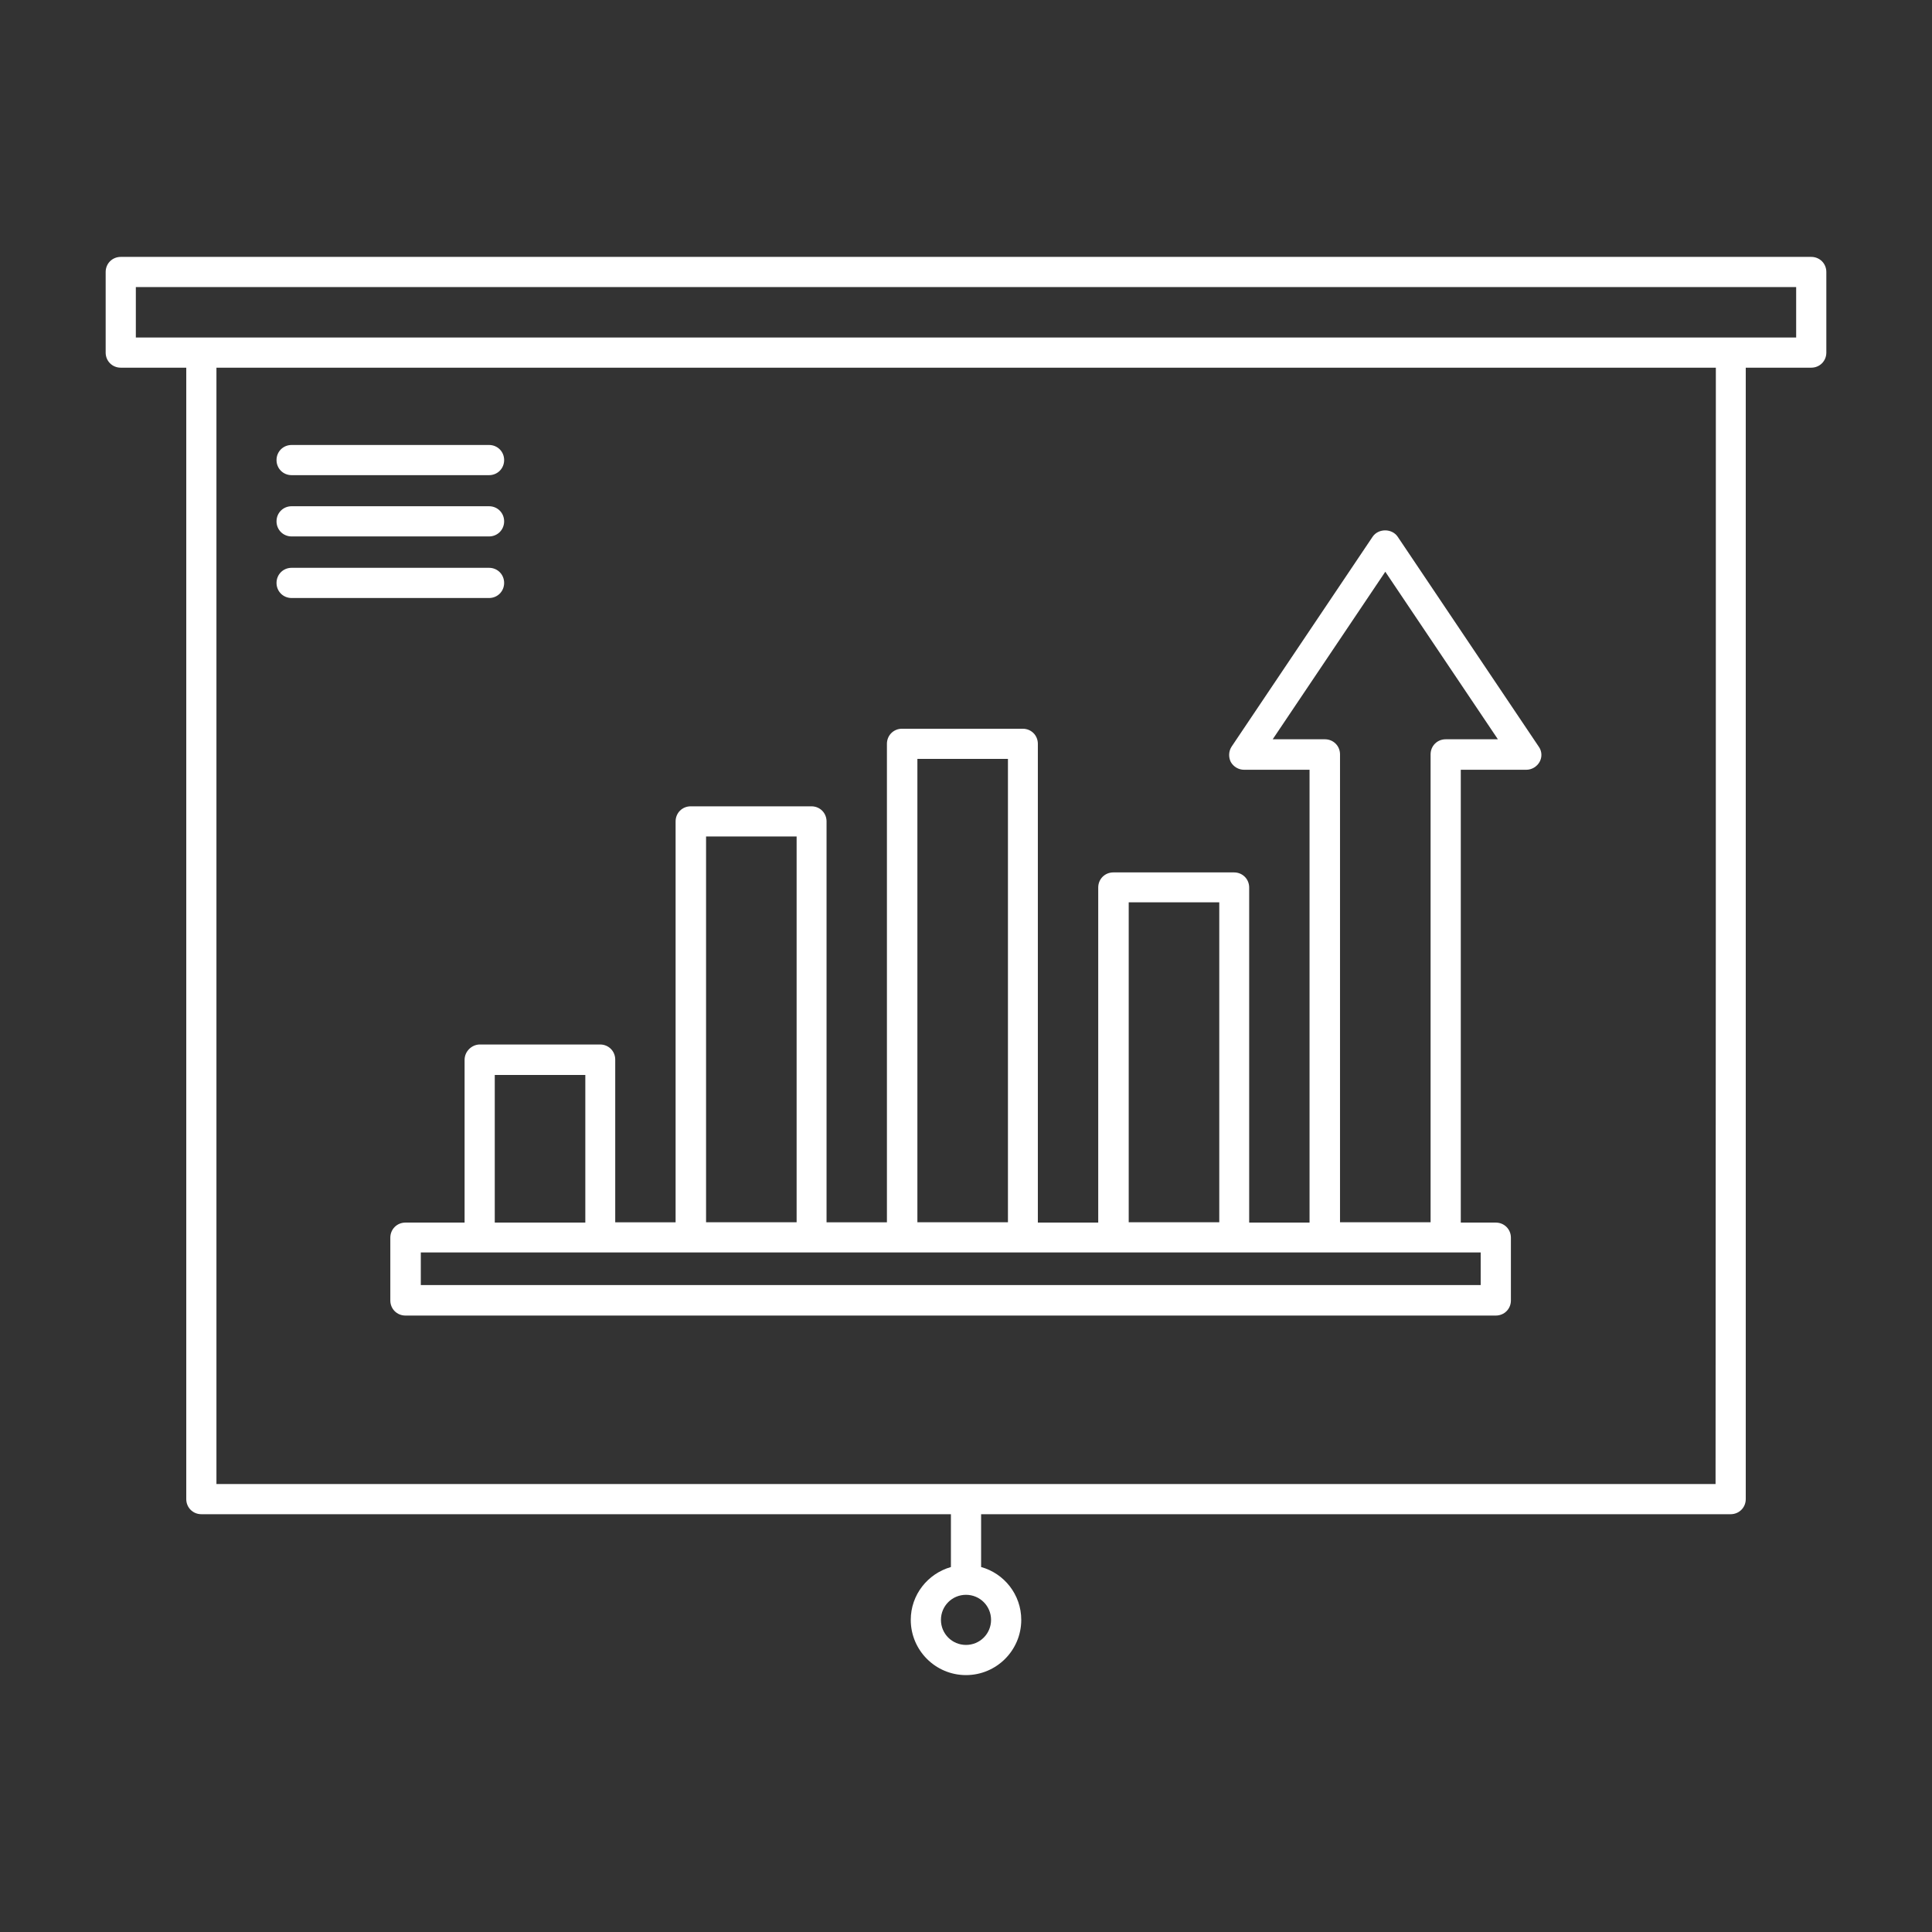
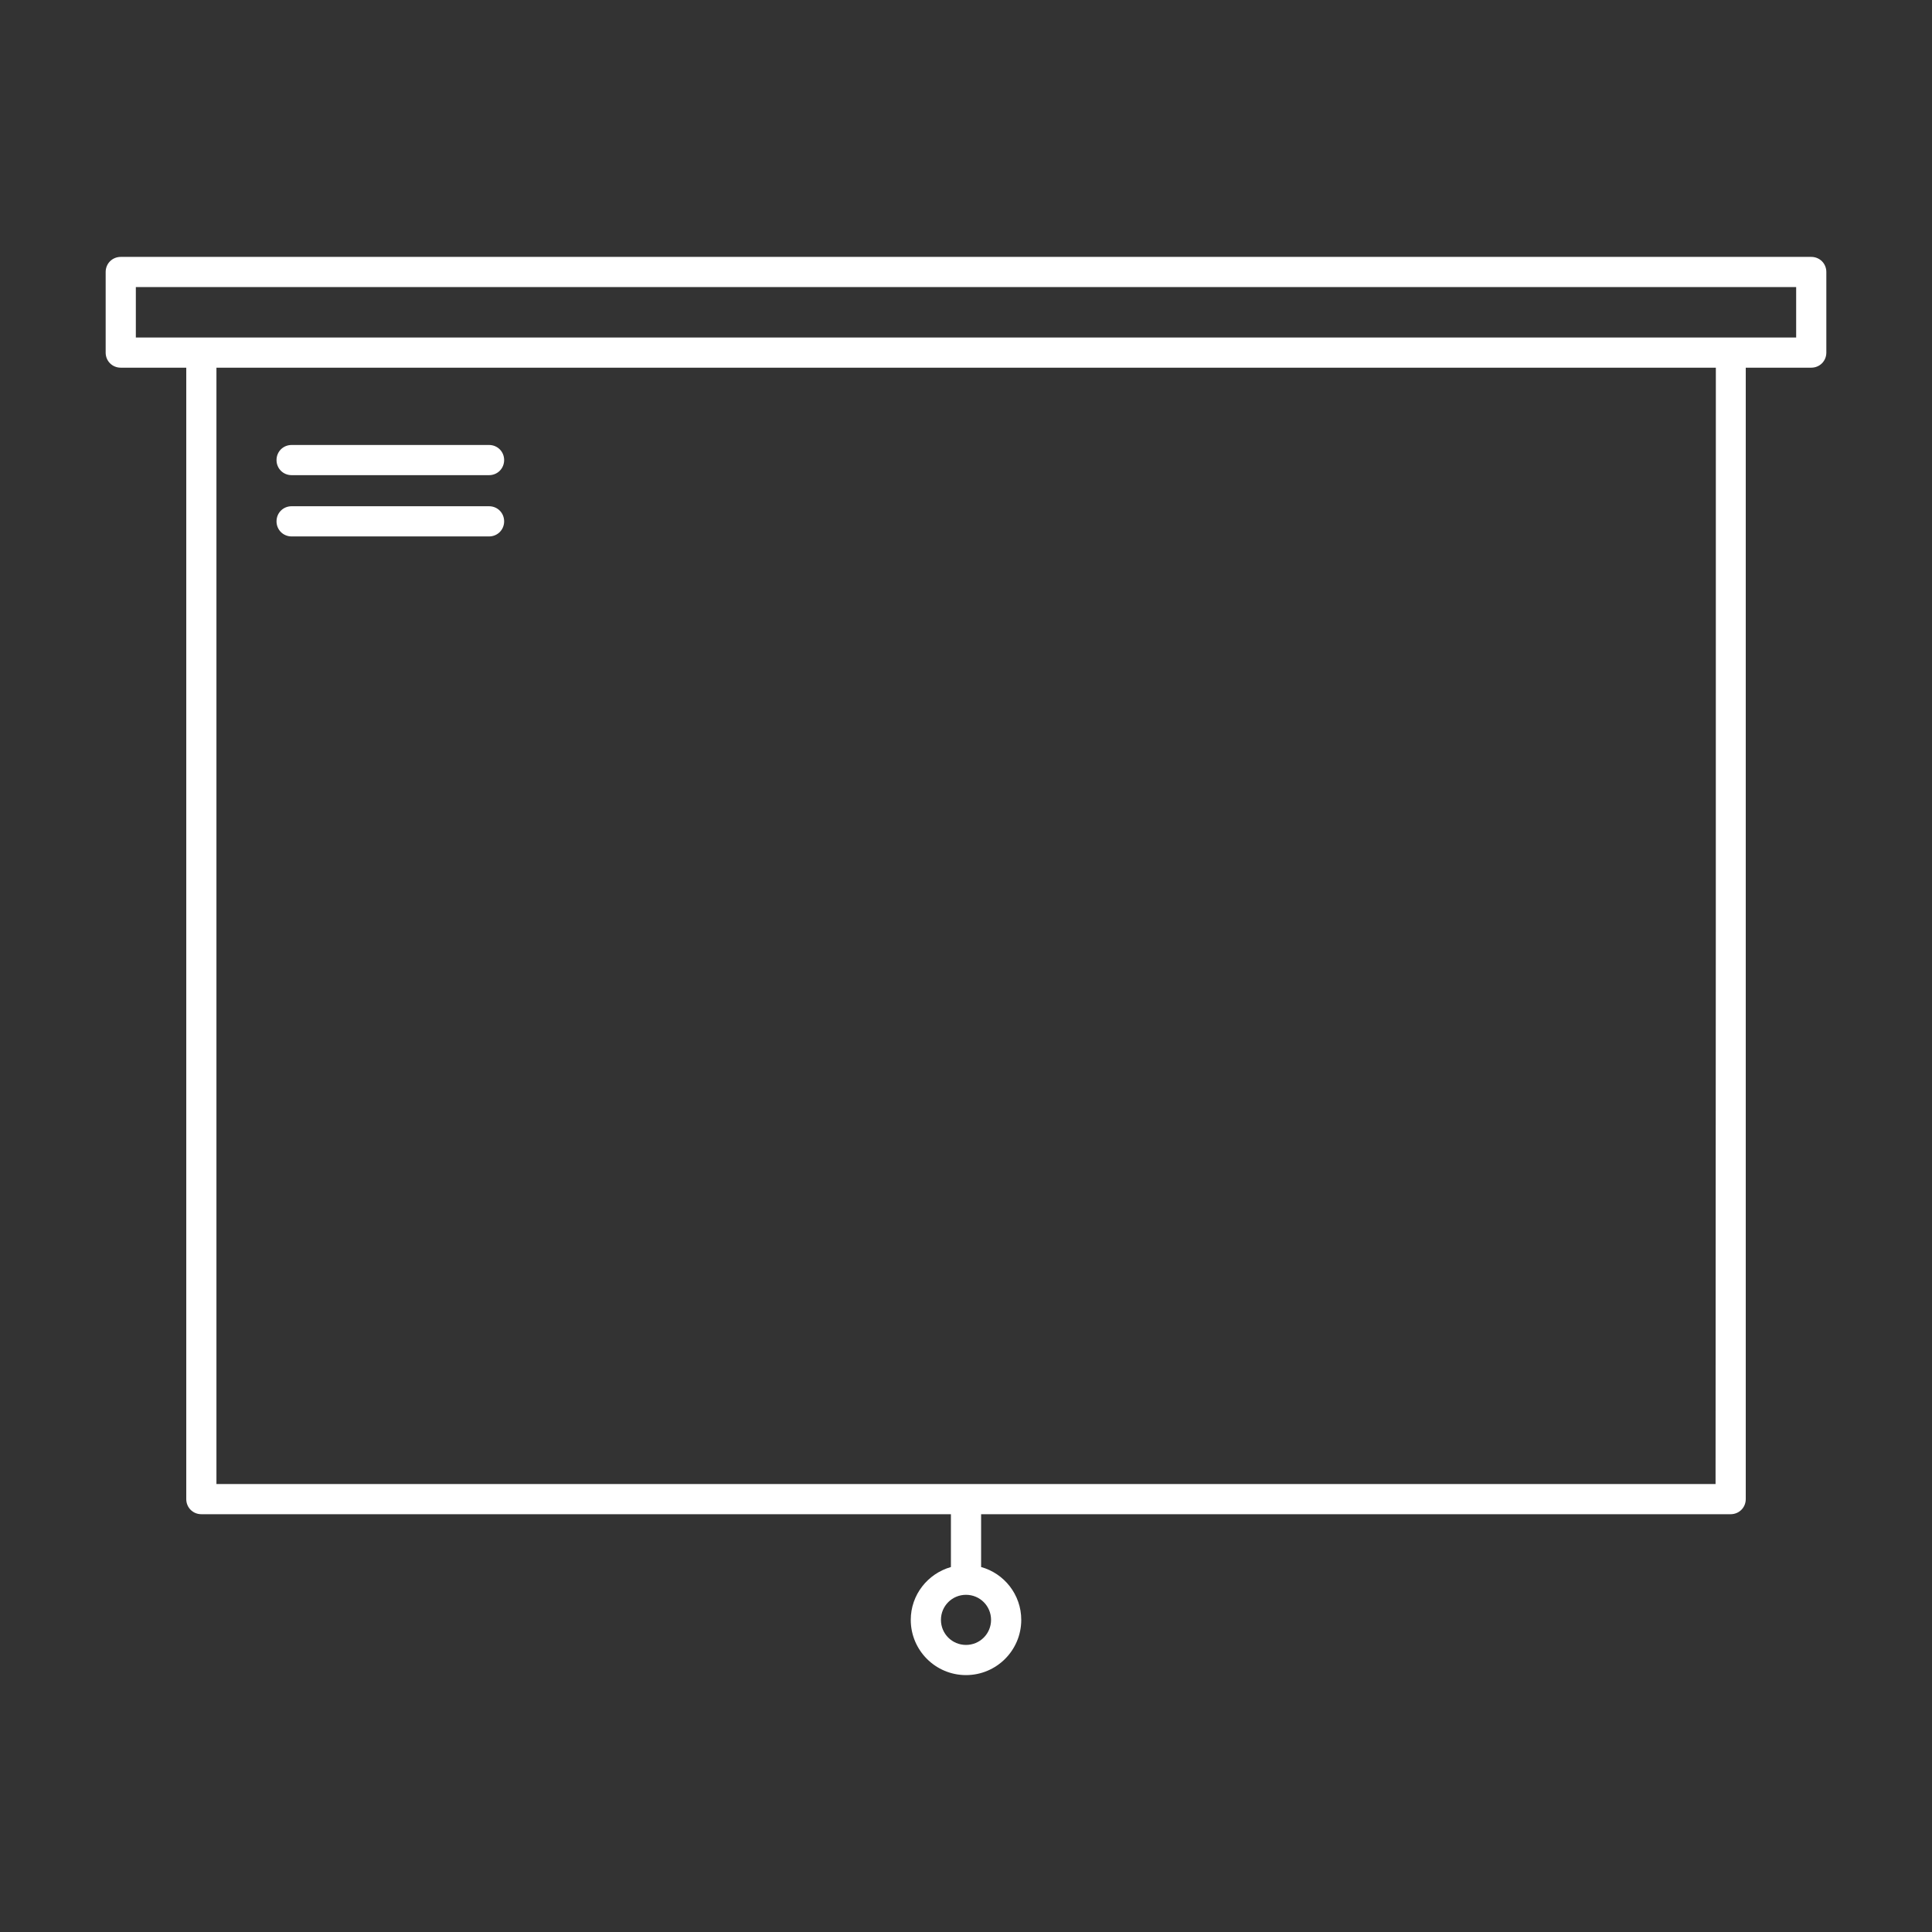
<svg xmlns="http://www.w3.org/2000/svg" viewBox="0 0 100.00 100.00" data-guides="{&quot;vertical&quot;:[],&quot;horizontal&quot;:[]}">
  <rect x="0" y="0" width="100.00" height="100.00" fill="#333333" stroke="none" />
  <defs />
  <path fill="#ffffff" stroke="none" fill-opacity="1" stroke-width="1" stroke-opacity="1" color="rgb(51, 51, 51)" fill-rule="evenodd" id="tSvg17c3005db67" title="Path 61" d="M93.75 13.297C64.583 13.297 35.417 13.297 6.25 13.297C5.812 13.297 5.469 13.641 5.469 14.078C5.469 15.469 5.469 16.86 5.469 18.25C5.469 18.688 5.812 19.031 6.25 19.031C7.38 19.031 8.51 19.031 9.641 19.031C9.641 38.552 9.641 58.073 9.641 77.593C9.641 78.031 9.984 78.375 10.422 78.375C23.354 78.375 36.286 78.375 49.219 78.375C49.219 79.286 49.219 80.198 49.219 81.109C48.016 81.453 47.141 82.547 47.141 83.844C47.141 85.422 48.422 86.703 50 86.703C51.578 86.703 52.86 85.422 52.86 83.844C52.86 82.531 51.969 81.437 50.782 81.109C50.782 80.198 50.782 79.286 50.782 78.375C63.714 78.375 76.646 78.375 89.578 78.375C90.016 78.375 90.36 78.031 90.36 77.593C90.36 58.073 90.36 38.552 90.36 19.031C91.49 19.031 92.62 19.031 93.75 19.031C94.188 19.031 94.531 18.688 94.531 18.25C94.531 16.86 94.531 15.469 94.531 14.078C94.531 13.641 94.188 13.297 93.75 13.297ZM51.297 83.844C51.297 84.563 50.719 85.141 50 85.141C49.281 85.141 48.703 84.563 48.703 83.844C48.703 83.125 49.281 82.547 50 82.547C50.719 82.547 51.297 83.125 51.297 83.844ZM88.797 76.813C62.932 76.813 37.068 76.813 11.203 76.813C11.203 57.553 11.203 38.292 11.203 19.032C37.073 19.032 62.942 19.032 88.812 19.032C88.812 38.292 88.812 57.553 88.797 76.813ZM92.969 17.469C64.323 17.469 35.677 17.469 7.031 17.469C7.031 16.599 7.031 15.729 7.031 14.859C35.677 14.859 64.323 14.859 92.969 14.859C92.969 15.729 92.969 16.599 92.969 17.469Z" />
-   <path fill="#ffffff" stroke="none" fill-opacity="1" stroke-width="1" stroke-opacity="1" color="rgb(51, 51, 51)" fill-rule="evenodd" id="tSvg132325e2a3d" title="Path 62" d="M24.047 54.859C24.047 57.666 24.047 60.474 24.047 63.281C23.026 63.281 22.005 63.281 20.985 63.281C20.547 63.281 20.203 63.625 20.203 64.062C20.203 65.145 20.203 66.229 20.203 67.312C20.203 67.75 20.547 68.093 20.985 68.093C39.797 68.093 58.61 68.093 77.422 68.093C77.86 68.093 78.204 67.75 78.204 67.312C78.204 66.229 78.204 65.145 78.204 64.062C78.204 63.625 77.86 63.281 77.422 63.281C76.818 63.281 76.214 63.281 75.61 63.281C75.61 55.468 75.61 47.656 75.61 39.843C76.74 39.843 77.87 39.843 79.001 39.843C79.282 39.843 79.547 39.687 79.688 39.437C79.829 39.187 79.813 38.874 79.641 38.64C77.209 35.02 74.777 31.4 72.344 27.781C72.047 27.343 71.344 27.343 71.047 27.781C68.615 31.4 66.183 35.02 63.751 38.64C63.594 38.874 63.579 39.187 63.704 39.437C63.844 39.687 64.11 39.843 64.391 39.843C65.521 39.843 66.651 39.843 67.782 39.843C67.782 47.656 67.782 55.468 67.782 63.281C66.74 63.281 65.698 63.281 64.657 63.281C64.657 57.5 64.657 51.718 64.657 45.937C64.657 45.499 64.313 45.156 63.876 45.156C61.792 45.156 59.709 45.156 57.626 45.156C57.188 45.156 56.844 45.499 56.844 45.937C56.844 51.718 56.844 57.5 56.844 63.281C55.803 63.281 54.761 63.281 53.719 63.281C53.719 55.021 53.719 46.76 53.719 38.5C53.719 38.062 53.376 37.719 52.938 37.719C50.855 37.719 48.771 37.719 46.688 37.719C46.251 37.719 45.907 38.062 45.907 38.5C45.907 46.755 45.907 55.011 45.907 63.266C44.865 63.266 43.823 63.266 42.782 63.266C42.782 56.349 42.782 49.433 42.782 42.516C42.782 42.078 42.438 41.735 42.001 41.735C39.917 41.735 37.834 41.735 35.751 41.735C35.313 41.735 34.969 42.078 34.969 42.516C34.969 49.433 34.969 56.349 34.969 63.266C33.928 63.266 32.886 63.266 31.844 63.266C31.844 60.459 31.844 57.651 31.844 54.844C31.844 54.407 31.5 54.063 31.063 54.063C28.98 54.063 26.896 54.063 24.813 54.063C24.407 54.078 24.047 54.422 24.047 54.859ZM65.875 38.265C67.818 35.374 69.76 32.484 71.703 29.593C73.646 32.484 75.588 35.374 77.531 38.265C76.63 38.265 75.729 38.265 74.828 38.265C74.391 38.265 74.047 38.609 74.047 39.046C74.047 47.119 74.047 55.192 74.047 63.265C72.484 63.265 70.922 63.265 69.359 63.265C69.359 55.192 69.359 47.119 69.359 39.046C69.359 38.609 69.016 38.265 68.578 38.265C67.677 38.265 66.776 38.265 65.875 38.265ZM58.422 46.703C59.984 46.703 61.547 46.703 63.109 46.703C63.109 52.223 63.109 57.744 63.109 63.264C61.547 63.264 59.984 63.264 58.422 63.264C58.422 57.744 58.422 52.223 58.422 46.703ZM47.484 39.281C49.046 39.281 50.609 39.281 52.171 39.281C52.171 47.275 52.171 55.27 52.171 63.265C50.609 63.265 49.046 63.265 47.484 63.265C47.484 55.27 47.484 47.275 47.484 39.281ZM36.546 43.296C38.108 43.296 39.671 43.296 41.233 43.296C41.233 49.953 41.233 56.609 41.233 63.265C39.671 63.265 38.108 63.265 36.546 63.265C36.546 56.609 36.546 49.953 36.546 43.296ZM35.765 64.827C49.39 64.827 63.015 64.827 76.64 64.827C76.64 65.39 76.64 65.952 76.64 66.515C58.353 66.515 40.067 66.515 21.781 66.515C21.781 65.952 21.781 65.39 21.781 64.827C26.442 64.827 31.103 64.827 35.765 64.827ZM25.609 55.64C27.171 55.64 28.734 55.64 30.296 55.64C30.296 58.187 30.296 60.733 30.296 63.28C28.734 63.28 27.171 63.28 25.609 63.28C25.609 60.733 25.609 58.187 25.609 55.64Z" />
  <path fill="#ffffff" stroke="none" fill-opacity="1" stroke-width="1" stroke-opacity="1" color="rgb(51, 51, 51)" fill-rule="evenodd" id="tSvg4a83d1d26e" title="Path 63" d="M15.094 24.594C18.5 24.594 21.907 24.594 25.313 24.594C25.75 24.594 26.094 24.25 26.094 23.813C26.094 23.375 25.75 23.032 25.313 23.032C21.907 23.032 18.5 23.032 15.094 23.032C14.656 23.032 14.313 23.375 14.313 23.813C14.313 24.25 14.656 24.594 15.094 24.594Z" />
  <path fill="#ffffff" stroke="none" fill-opacity="1" stroke-width="1" stroke-opacity="1" color="rgb(51, 51, 51)" fill-rule="evenodd" id="tSvg111650c9afe" title="Path 64" d="M15.094 27.766C18.5 27.766 21.907 27.766 25.313 27.766C25.75 27.766 26.094 27.422 26.094 26.985C26.094 26.547 25.75 26.203 25.313 26.203C21.907 26.203 18.5 26.203 15.094 26.203C14.656 26.203 14.313 26.547 14.313 26.985C14.313 27.422 14.656 27.766 15.094 27.766Z" />
-   <path fill="#ffffff" stroke="none" fill-opacity="1" stroke-width="1" stroke-opacity="1" color="rgb(51, 51, 51)" fill-rule="evenodd" id="tSvg10540609196" title="Path 65" d="M15.094 30.953C18.5 30.953 21.907 30.953 25.313 30.953C25.75 30.953 26.094 30.609 26.094 30.172C26.094 29.734 25.75 29.39 25.313 29.39C21.907 29.39 18.5 29.39 15.094 29.39C14.656 29.39 14.313 29.734 14.313 30.172C14.313 30.609 14.656 30.953 15.094 30.953Z" />
</svg>